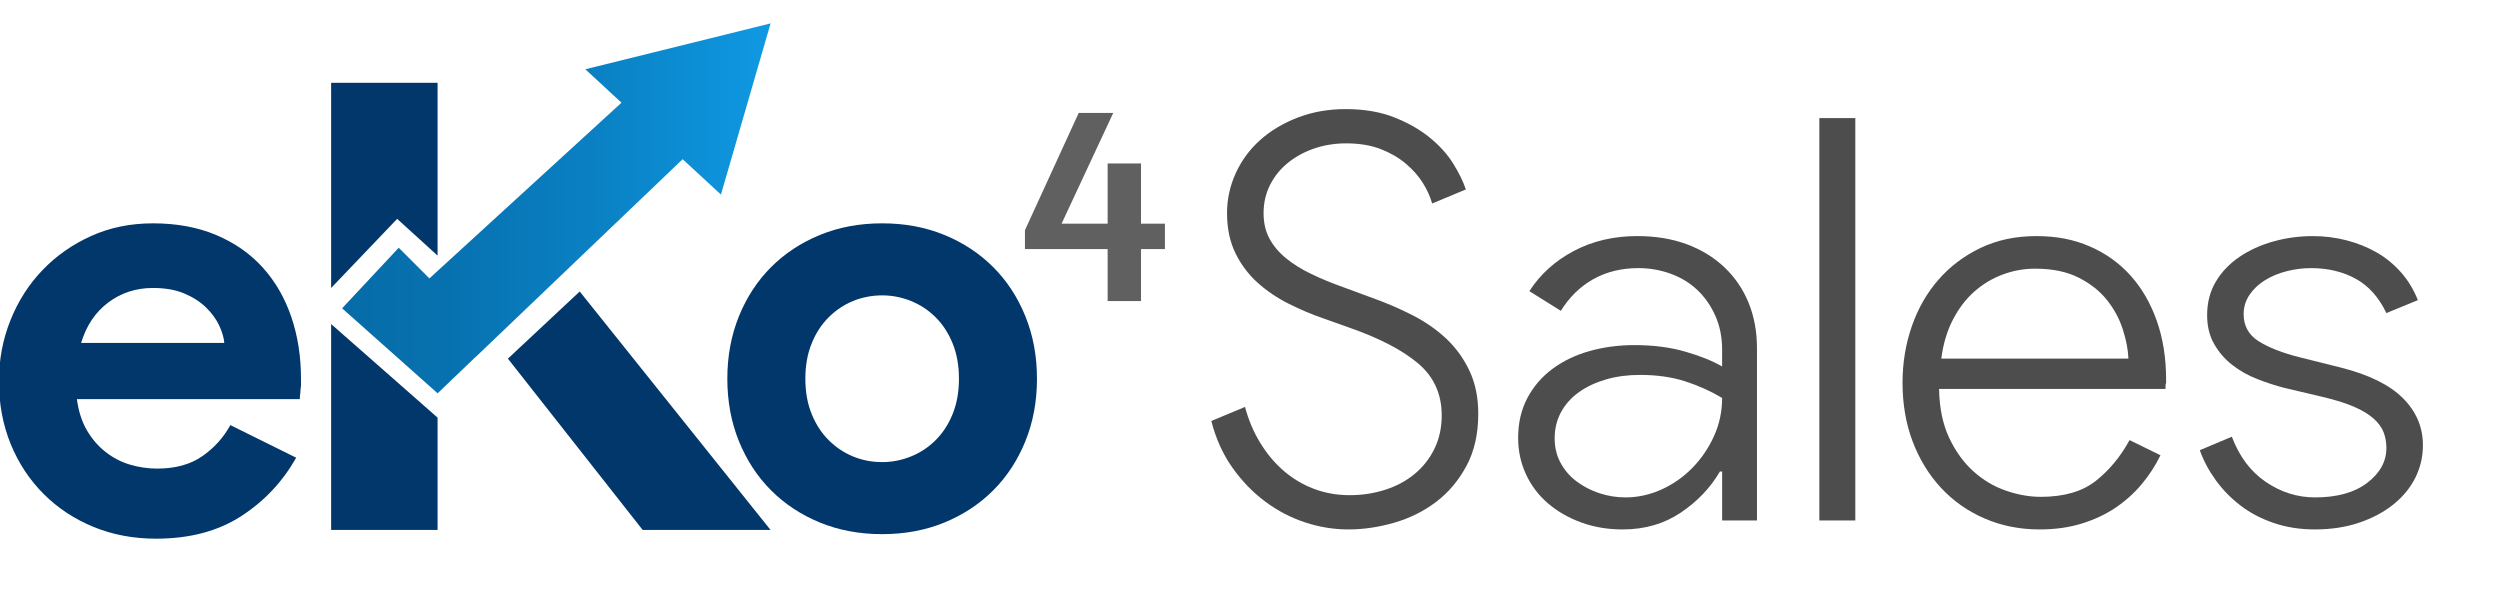
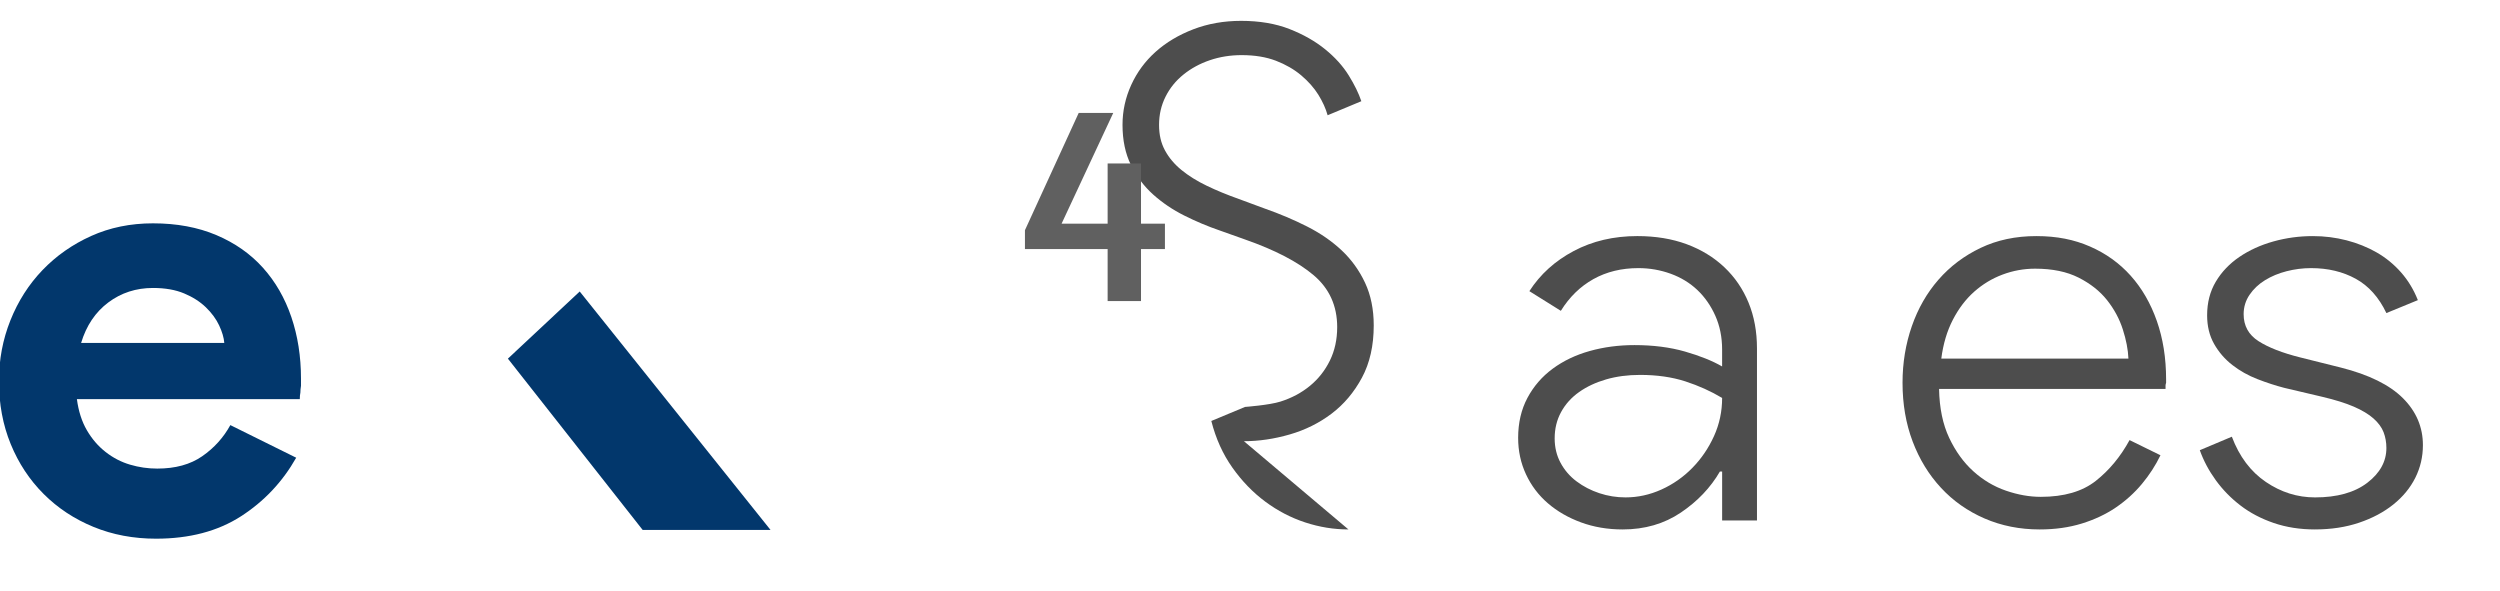
<svg xmlns="http://www.w3.org/2000/svg" id="Capa_1" data-name="Capa 1" viewBox="0 0 1639.6 387.76">
  <defs>
    <style>
      .cls-1, .cls-2 {
        fill: #02376c;
      }

      .cls-3 {
        fill: #606060;
      }

      .cls-4 {
        fill: #4d4d4d;
      }

      .cls-5 {
        fill: url(#Degradado_sin_nombre_26);
      }

      .cls-5, .cls-2 {
        fill-rule: evenodd;
      }
    </style>
    <linearGradient id="Degradado_sin_nombre_26" data-name="Degradado sin nombre 26" x1="224.36" y1="136.65" x2="505.38" y2="136.65" gradientUnits="userSpaceOnUse">
      <stop offset="0" stop-color="#066ca8" />
      <stop offset=".24" stop-color="#0771af" />
      <stop offset=".6" stop-color="#0a81c4" />
      <stop offset="1" stop-color="#0f99e3" />
    </linearGradient>
  </defs>
  <g>
-     <path class="cls-4" d="m884.36,347.23c-9.58,0-19.04-1.54-28.38-4.61-9.34-3.07-18.06-7.61-26.17-13.64-8.11-6.02-15.3-13.45-21.56-22.3-6.27-8.85-10.87-19.04-13.82-30.59l22.11-9.21c2.21,8.36,5.46,16.1,9.77,23.22,4.29,7.13,9.4,13.27,15.29,18.43,5.9,5.16,12.53,9.16,19.9,11.98,7.37,2.83,15.23,4.24,23.59,4.24s15.85-1.16,23.22-3.5c7.37-2.33,13.82-5.77,19.35-10.32,5.53-4.54,9.89-10.07,13.08-16.58,3.19-6.51,4.79-13.82,4.79-21.93,0-14-5.16-25.37-15.48-34.09-10.32-8.72-25.31-16.52-44.96-23.4l-16.58-5.9c-7.87-2.7-15.61-5.95-23.22-9.77-7.62-3.81-14.44-8.41-20.46-13.82-6.02-5.4-10.87-11.85-14.56-19.35-3.69-7.49-5.53-16.27-5.53-26.35,0-9.09,1.9-17.81,5.71-26.17,3.81-8.35,9.15-15.6,16.03-21.75,6.88-6.14,15.11-11.06,24.69-14.74s20.02-5.53,31.33-5.53c12.04,0,22.6,1.79,31.7,5.34,9.09,3.56,16.89,7.99,23.4,13.27,6.51,5.29,11.67,11,15.48,17.14,3.81,6.14,6.57,11.79,8.29,16.95l-22.11,9.21c-1.23-4.42-3.26-8.9-6.08-13.45-2.83-4.54-6.58-8.78-11.24-12.72-4.67-3.93-10.2-7.12-16.58-9.58-6.39-2.45-13.88-3.69-22.48-3.69-7.37,0-14.32,1.11-20.82,3.32-6.51,2.21-12.29,5.34-17.32,9.4-5.04,4.05-8.97,8.91-11.79,14.56-2.83,5.66-4.24,11.79-4.24,18.43s1.29,11.98,3.87,16.77c2.58,4.79,6.2,9.09,10.87,12.9,4.67,3.81,10.19,7.25,16.59,10.32,6.39,3.08,13.39,5.96,21.01,8.66l16.95,6.27c9.82,3.44,19.1,7.37,27.83,11.79,8.72,4.42,16.27,9.65,22.67,15.66,6.39,6.02,11.48,13.08,15.29,21.19,3.81,8.11,5.71,17.45,5.71,28.01,0,13.27-2.58,24.69-7.74,34.28-5.16,9.58-11.79,17.45-19.9,23.59-8.11,6.14-17.26,10.69-27.46,13.64-10.2,2.95-20.21,4.42-30.04,4.42Z" />
+     <path class="cls-4" d="m884.36,347.23c-9.58,0-19.04-1.54-28.38-4.61-9.34-3.07-18.06-7.61-26.17-13.64-8.11-6.02-15.3-13.45-21.56-22.3-6.27-8.85-10.87-19.04-13.82-30.59l22.11-9.21s15.85-1.16,23.22-3.5c7.37-2.33,13.82-5.77,19.35-10.32,5.53-4.54,9.89-10.07,13.08-16.58,3.19-6.51,4.79-13.82,4.79-21.93,0-14-5.16-25.37-15.48-34.09-10.32-8.72-25.31-16.52-44.96-23.4l-16.58-5.9c-7.87-2.7-15.61-5.95-23.22-9.77-7.62-3.81-14.44-8.41-20.46-13.82-6.02-5.4-10.87-11.85-14.56-19.35-3.69-7.49-5.53-16.27-5.53-26.35,0-9.09,1.9-17.81,5.71-26.17,3.81-8.35,9.15-15.6,16.03-21.75,6.88-6.14,15.11-11.06,24.69-14.74s20.02-5.53,31.33-5.53c12.04,0,22.6,1.79,31.7,5.34,9.09,3.56,16.89,7.99,23.4,13.27,6.51,5.29,11.67,11,15.48,17.14,3.81,6.14,6.57,11.79,8.29,16.95l-22.11,9.21c-1.23-4.42-3.26-8.9-6.08-13.45-2.83-4.54-6.58-8.78-11.24-12.72-4.67-3.93-10.2-7.12-16.58-9.58-6.39-2.45-13.88-3.69-22.48-3.69-7.37,0-14.32,1.11-20.82,3.32-6.51,2.21-12.29,5.34-17.32,9.4-5.04,4.05-8.97,8.91-11.79,14.56-2.83,5.66-4.24,11.79-4.24,18.43s1.29,11.98,3.87,16.77c2.58,4.79,6.2,9.09,10.87,12.9,4.67,3.81,10.19,7.25,16.59,10.32,6.39,3.08,13.39,5.96,21.01,8.66l16.95,6.27c9.82,3.44,19.1,7.37,27.83,11.79,8.72,4.42,16.27,9.65,22.67,15.66,6.39,6.02,11.48,13.08,15.29,21.19,3.81,8.11,5.71,17.45,5.71,28.01,0,13.27-2.58,24.69-7.74,34.28-5.16,9.58-11.79,17.45-19.9,23.59-8.11,6.14-17.26,10.69-27.46,13.64-10.2,2.95-20.21,4.42-30.04,4.42Z" />
    <path class="cls-4" d="m1129.44,309.27h-1.47c-6.14,10.57-14.68,19.53-25.61,26.9-10.94,7.37-23.65,11.06-38.15,11.06-9.83,0-18.92-1.54-27.27-4.61-8.36-3.07-15.61-7.24-21.75-12.53-6.14-5.28-10.94-11.61-14.37-18.98-3.44-7.37-5.16-15.35-5.16-23.96,0-9.82,2.03-18.55,6.08-26.17,4.05-7.61,9.58-14.01,16.58-19.17s15.11-9.03,24.32-11.61c9.21-2.58,18.98-3.87,29.3-3.87,12.28,0,23.34,1.42,33.17,4.24,9.82,2.83,17.93,6.08,24.32,9.77v-11.06c0-8.11-1.47-15.48-4.42-22.11-2.95-6.63-6.88-12.28-11.79-16.95-4.92-4.66-10.75-8.23-17.51-10.69-6.76-2.45-13.82-3.69-21.19-3.69-11.06,0-20.89,2.4-29.48,7.19-8.6,4.79-15.73,11.74-21.38,20.82l-20.64-12.9c7.12-11.06,16.83-19.84,29.12-26.35,12.28-6.51,26.17-9.77,41.65-9.77,12.04,0,22.85,1.79,32.43,5.34,9.58,3.56,17.81,8.6,24.69,15.11,6.88,6.51,12.16,14.25,15.85,23.22,3.69,8.97,5.53,18.98,5.53,30.04v112.78h-22.85v-32.06Zm0-48.28c-7.37-4.42-15.42-8.04-24.14-10.87-8.72-2.82-18.61-4.24-29.67-4.24-8.11,0-15.54.98-22.3,2.95-6.76,1.97-12.66,4.73-17.69,8.29-5.04,3.56-8.97,7.92-11.79,13.08-2.83,5.16-4.24,10.94-4.24,17.32,0,5.9,1.29,11.24,3.87,16.03s6.08,8.85,10.5,12.16c4.42,3.32,9.4,5.9,14.93,7.74,5.53,1.84,11.24,2.76,17.14,2.76,8.11,0,15.97-1.72,23.59-5.16,7.61-3.44,14.37-8.17,20.27-14.19,5.9-6.02,10.62-12.96,14.19-20.82,3.56-7.86,5.34-16.22,5.34-25.06Z" />
-     <path class="cls-4" d="m1193.2,341.33V77.45h23.59v263.89h-23.59Z" />
    <path class="cls-4" d="m1416.92,298.58c-3.2,6.63-7.25,12.9-12.16,18.8-4.92,5.9-10.63,11.06-17.14,15.48-6.51,4.42-13.95,7.92-22.3,10.5-8.36,2.58-17.57,3.87-27.64,3.87-13.03,0-25.06-2.4-36.12-7.19-11.06-4.79-20.58-11.48-28.56-20.09-7.99-8.6-14.19-18.73-18.61-30.41-4.42-11.67-6.63-24.51-6.63-38.51,0-13.02,2.03-25.37,6.08-37.04,4.05-11.67,9.89-21.87,17.51-30.59,7.61-8.72,16.83-15.66,27.64-20.82,10.81-5.16,22.97-7.74,36.49-7.74s24.75,2.27,35.2,6.82c10.44,4.55,19.35,10.94,26.72,19.17,7.37,8.23,13.08,18.12,17.14,29.67,4.05,11.55,6.08,24.32,6.08,38.33v2.21c-.25.74-.37,1.35-.37,1.84v2.21h-148.53c.24,12.53,2.45,23.22,6.63,32.06,4.17,8.85,9.46,16.16,15.85,21.93,6.39,5.78,13.51,10.01,21.38,12.72,7.86,2.71,15.48,4.05,22.85,4.05,15.23,0,27.27-3.5,36.12-10.5,8.84-7,16.22-15.91,22.11-26.72l20.27,9.95Zm-21.01-63.39c-.25-5.9-1.47-12.28-3.69-19.17-2.21-6.88-5.65-13.27-10.32-19.17-4.67-5.9-10.87-10.81-18.61-14.74-7.74-3.93-17.26-5.9-28.56-5.9-7.37,0-14.5,1.29-21.38,3.87-6.88,2.58-13.08,6.33-18.61,11.24-5.53,4.92-10.2,11.06-14,18.43-3.81,7.37-6.33,15.85-7.56,25.43h122.73Z" />
    <path class="cls-4" d="m1518.27,347.23c-9.83,0-18.86-1.42-27.09-4.24-8.23-2.82-15.48-6.63-21.74-11.43-6.27-4.79-11.67-10.32-16.22-16.58-4.55-6.27-8.05-12.84-10.5-19.72l21.01-8.85c4.91,13.03,12.35,22.91,22.3,29.67,9.95,6.76,20.7,10.14,32.25,10.14,14.49,0,25.92-3.19,34.28-9.58,8.35-6.39,12.53-14,12.53-22.85,0-3.69-.62-7.12-1.84-10.32-1.23-3.19-3.44-6.2-6.63-9.03-3.2-2.82-7.5-5.4-12.9-7.74-5.41-2.33-12.29-4.48-20.64-6.45l-25.06-5.9c-5.65-1.47-11.49-3.37-17.51-5.71-6.02-2.33-11.49-5.4-16.4-9.21-4.92-3.81-8.91-8.41-11.98-13.82-3.08-5.4-4.61-11.67-4.61-18.8,0-8.35,1.9-15.72,5.71-22.11,3.81-6.39,8.97-11.79,15.48-16.22,6.51-4.42,13.94-7.8,22.3-10.14,8.35-2.33,16.95-3.5,25.8-3.5,7.61,0,14.98.92,22.11,2.76,7.12,1.84,13.69,4.49,19.72,7.92,6.02,3.44,11.36,7.8,16.03,13.08,4.66,5.29,8.35,11.37,11.06,18.24l-20.64,8.48c-4.92-10.32-11.61-17.81-20.09-22.48-8.48-4.66-18.24-7-29.3-7-5.41,0-10.75.68-16.03,2.03-5.29,1.35-10.01,3.32-14.19,5.9-4.18,2.58-7.56,5.78-10.14,9.58-2.58,3.81-3.87,8.05-3.87,12.71,0,7.62,3.25,13.52,9.77,17.69,6.51,4.18,15.66,7.74,27.46,10.69l26.54,6.63c18.43,4.67,32,11.37,40.72,20.09,8.72,8.72,13.08,18.98,13.08,30.77,0,7.62-1.66,14.74-4.97,21.38-3.32,6.63-8.11,12.47-14.38,17.51-6.26,5.04-13.76,9.03-22.48,11.98-8.72,2.95-18.37,4.42-28.93,4.42Z" />
  </g>
  <g>
-     <polyline class="cls-5" points="505.38 15.34 444.63 30.39 383.88 45.43 407.59 67.35 281.62 182.6 261.5 162.48 224.36 202.2 287.01 257.95 311.74 234.25 311.78 234.31 447.71 104.42 472.82 127.62 489.1 71.48 505.38 15.34" />
    <g>
-       <polygon class="cls-2" points="286.98 167.64 286.98 54.3 217.17 54.3 217.17 188.87 260.47 143.53 286.98 167.64" />
      <polygon class="cls-2" points="333.1 235.21 421.47 347.53 505.33 347.53 380.2 191.17 333.1 235.21" />
-       <polygon class="cls-2" points="217.17 212.52 217.17 347.53 286.98 347.53 286.98 273.9 217.17 212.52" />
-       <path class="cls-1" d="m578.55,146.47c14.84,0,28.44,2.53,40.81,7.62,12.36,5.08,23.04,12.1,32.02,21.09,8.98,8.98,16.01,19.71,21.09,32.21,5.07,12.49,7.62,26.16,7.62,41s-2.55,28.52-7.62,41.01c-5.08,12.49-12.11,23.23-21.09,32.21-8.98,8.98-19.66,16.01-32.02,21.09-12.36,5.07-25.97,7.62-40.81,7.62s-28.44-2.55-40.81-7.62c-12.36-5.08-23.04-12.11-32.02-21.09-8.98-8.98-16.01-19.71-21.09-32.21-5.07-12.49-7.62-26.17-7.62-41.01s2.55-28.5,7.62-41c5.08-12.49,12.11-23.23,21.09-32.21,8.98-8.99,19.66-16.01,32.02-21.09,12.36-5.08,25.97-7.62,40.81-7.62Zm0,156.59c6.5,0,12.82-1.23,18.94-3.72,6.11-2.46,11.53-6.05,16.2-10.74,4.69-4.69,8.41-10.4,11.13-17.18,2.74-6.77,4.1-14.44,4.1-23.04s-1.36-16.26-4.1-23.04c-2.72-6.77-6.44-12.49-11.13-17.18-4.67-4.69-10.09-8.26-16.2-10.74-6.12-2.46-12.43-3.71-18.94-3.71s-13.15,1.24-19.13,3.71c-5.99,2.48-11.32,6.05-16.01,10.74-4.69,4.69-8.41,10.41-11.13,17.18-2.74,6.78-4.1,14.46-4.1,23.04s1.36,16.27,4.1,23.04c2.72,6.78,6.44,12.49,11.13,17.18,4.69,4.69,10.02,8.28,16.01,10.74,5.98,2.49,12.36,3.72,19.13,3.72Z" />
      <path class="cls-1" d="m194.25,300.2c-8.98,15.85-21.07,28.66-36.25,38.43-15.19,9.77-33.75,14.66-55.67,14.66-14.8,0-28.46-2.58-41.01-7.73-12.55-5.15-23.44-12.35-32.69-21.59-9.25-9.24-16.44-20.14-21.59-32.69-5.15-12.54-7.73-26.35-7.73-41.4,0-14,2.51-27.27,7.53-39.82,5.01-12.54,12.01-23.51,21-32.89,8.98-9.37,19.61-16.84,31.89-22.38,12.28-5.55,25.82-8.32,40.61-8.32,15.58,0,29.45,2.58,41.6,7.73,12.14,5.15,22.31,12.28,30.5,21.39,8.19,9.11,14.39,19.88,18.62,32.29,4.22,12.41,6.34,25.89,6.34,40.41v4.75c-.27,1.59-.39,3.04-.39,4.36-.27,1.32-.39,2.77-.39,4.36H50.43c1.05,7.92,3.23,14.73,6.54,20.4,3.3,5.68,7.39,10.44,12.28,14.26,4.88,3.83,10.23,6.61,16.05,8.32,5.81,1.72,11.75,2.58,17.83,2.58,11.89,0,21.73-2.7,29.52-8.12,7.79-5.41,13.92-12.21,18.42-20.4l43.19,21.39Zm-47.15-75.28c-.27-3.43-1.39-7.26-3.37-11.49-1.98-4.22-4.89-8.19-8.72-11.89-3.83-3.7-8.59-6.74-14.26-9.11-5.68-2.38-12.48-3.57-20.41-3.57-11.09,0-20.87,3.17-29.32,9.51-8.46,6.34-14.4,15.19-17.83,26.55h93.9Z" />
      <path class="cls-3" d="m726.43,163.36h-54.23v-12.39l35.25-76.89h22.66l-33.89,72.63h30.21v-39.51l21.89.02v39.49h15.69v16.65h-15.69v34.09h-21.89v-34.09Z" />
    </g>
  </g>
</svg>